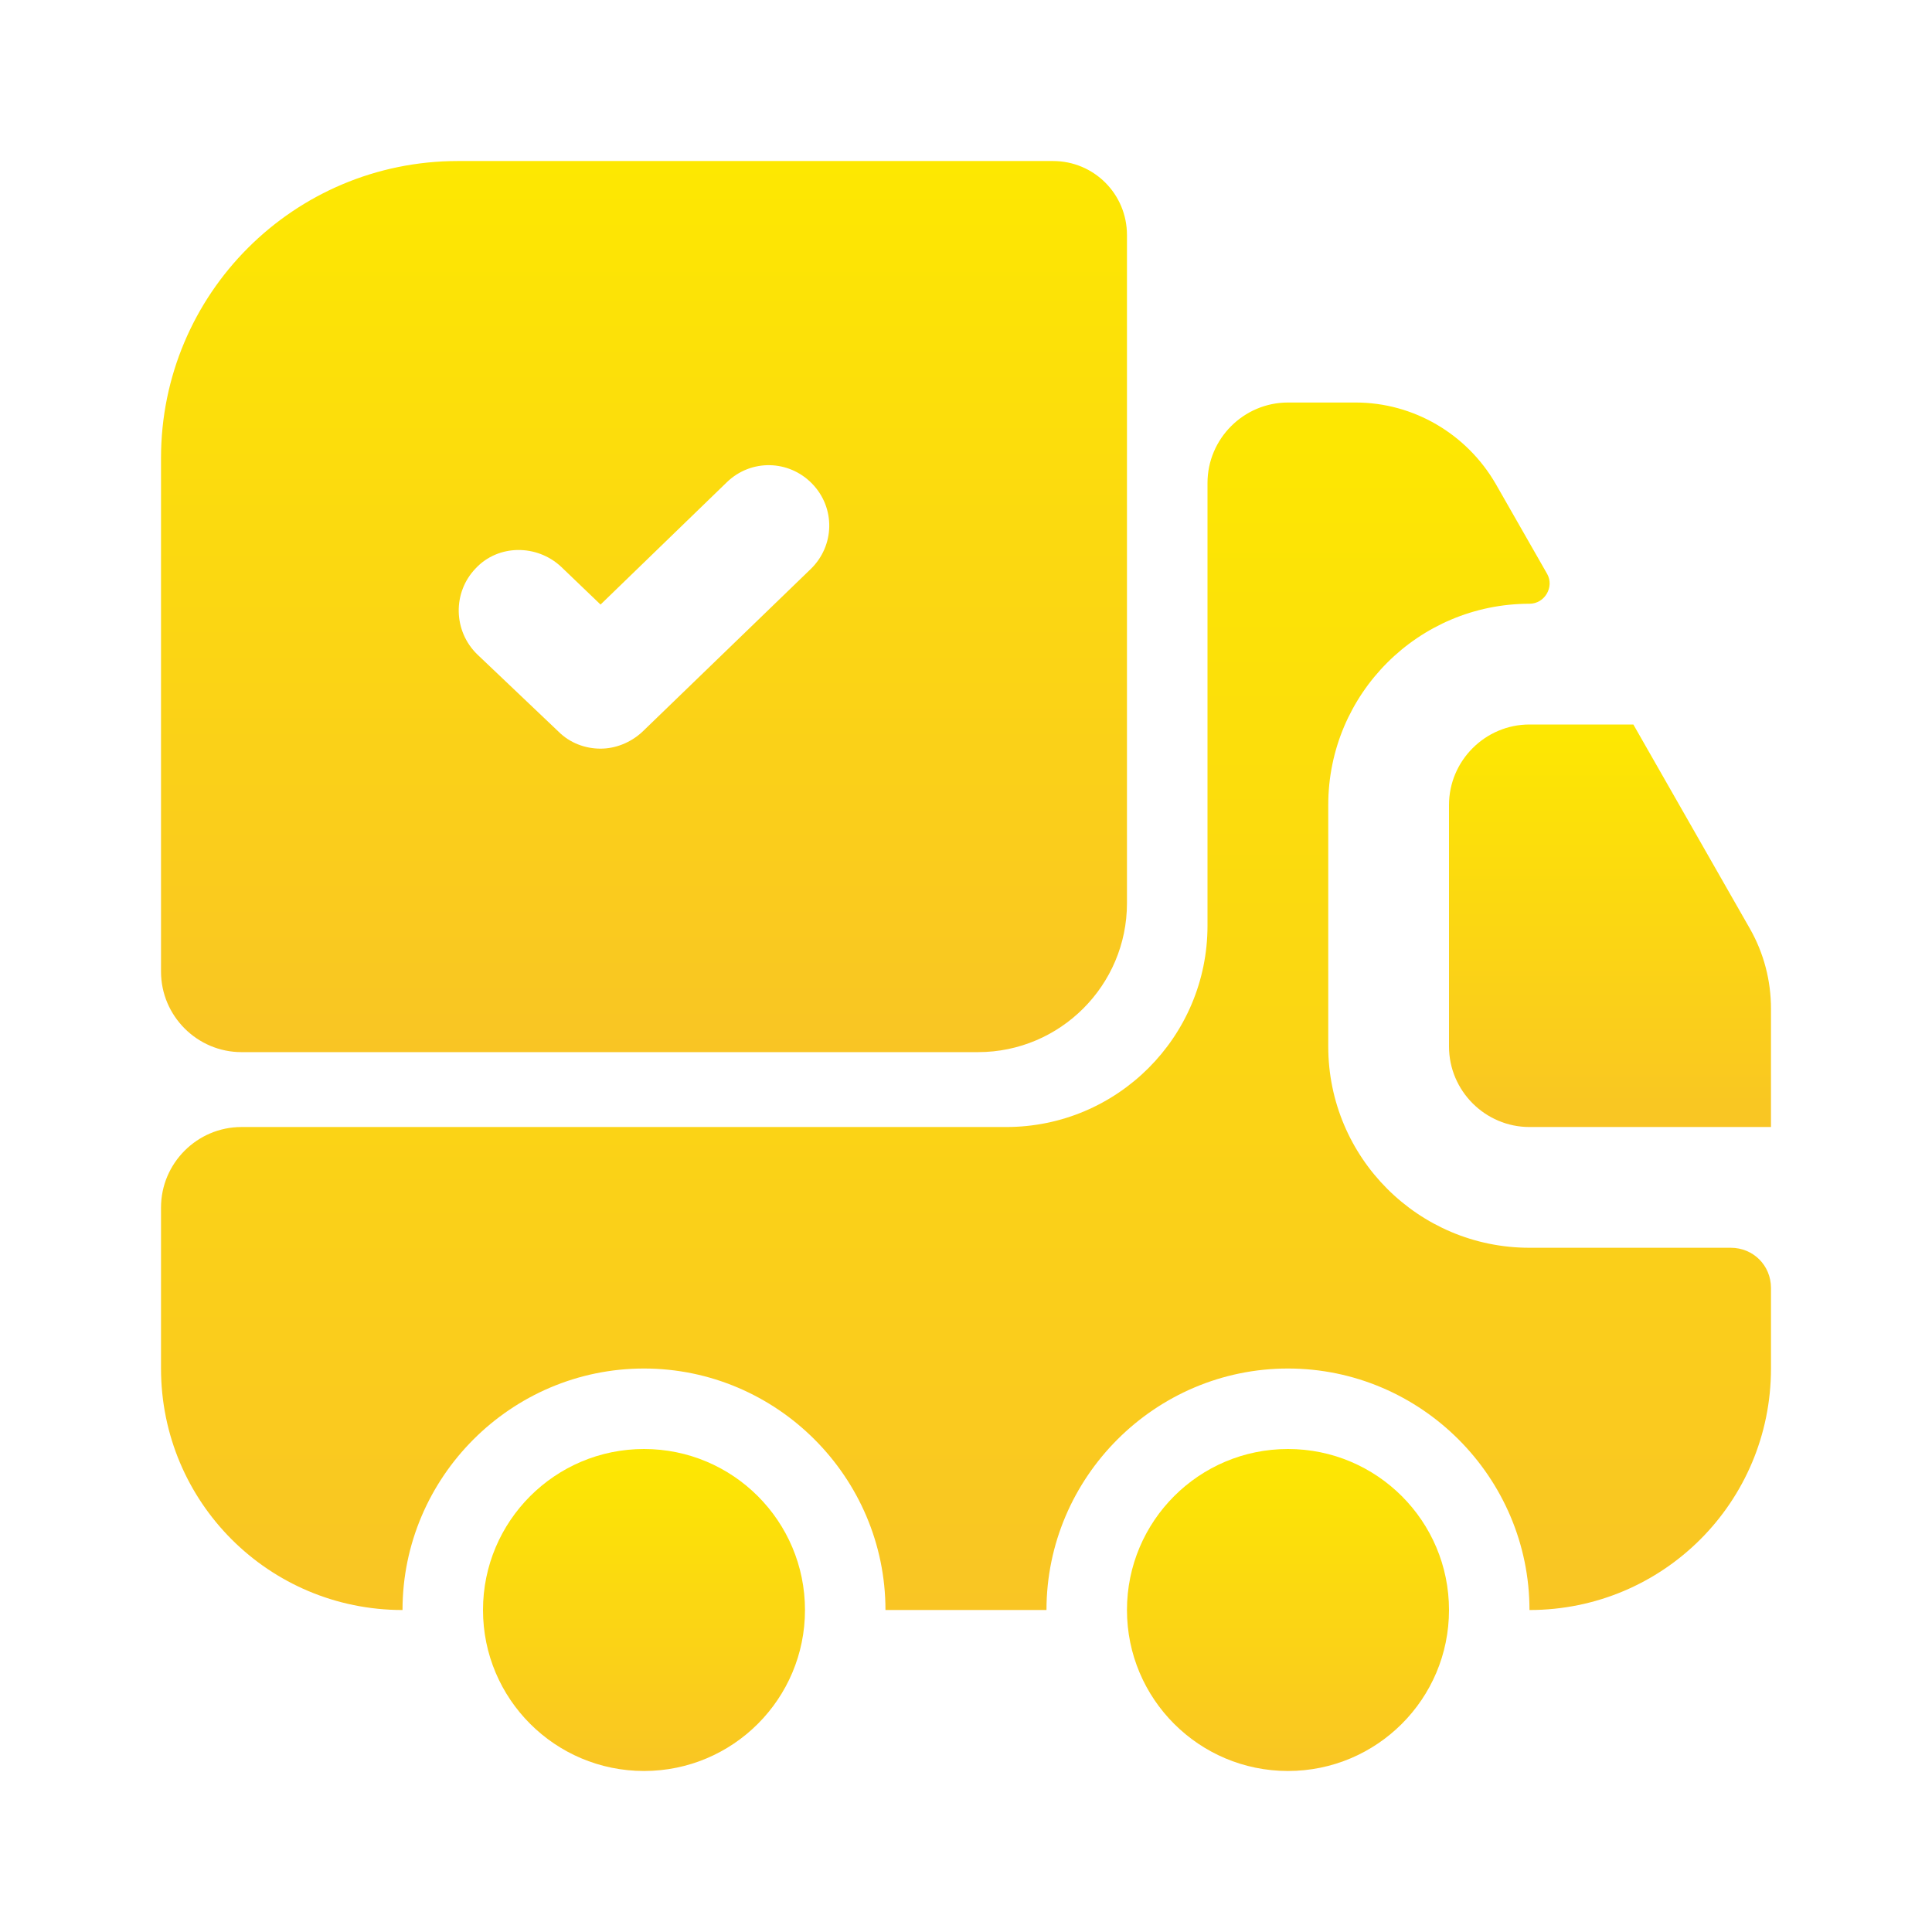
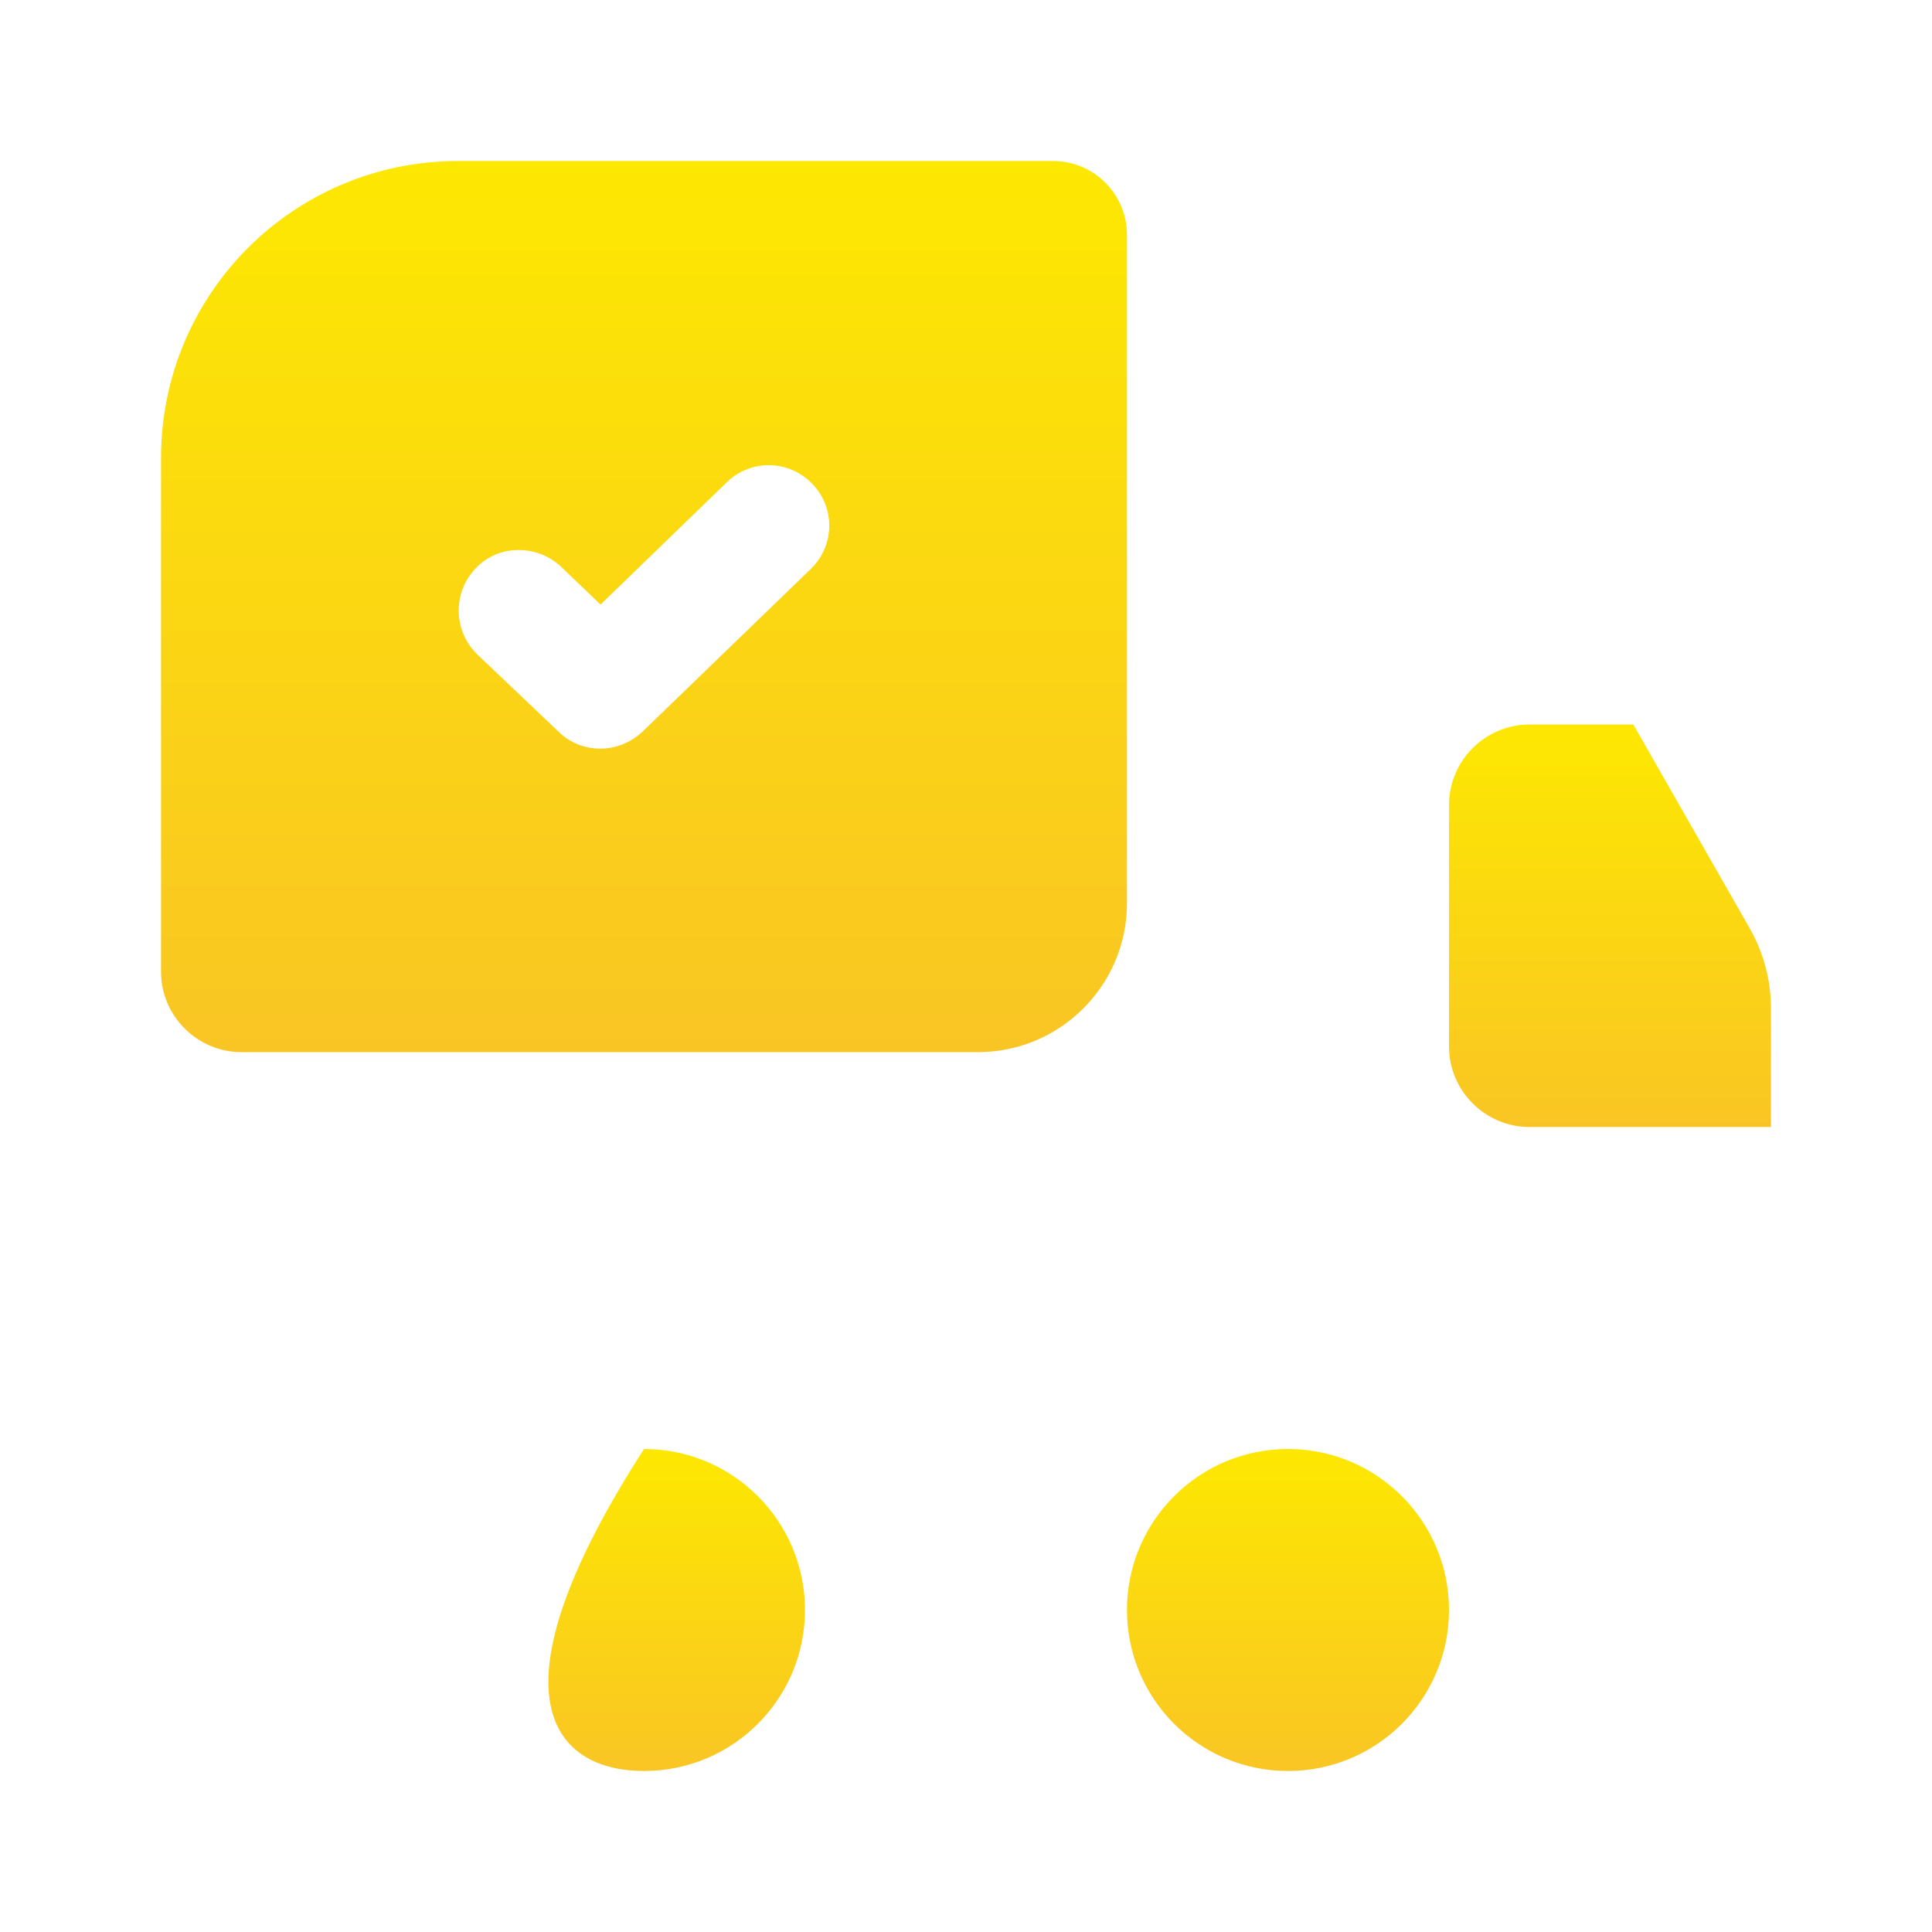
<svg xmlns="http://www.w3.org/2000/svg" width="38" height="38" viewBox="0 0 38 38" fill="none">
-   <path d="M34.041 24.542C34.485 24.542 34.833 24.89 34.833 25.333V26.917C34.833 29.545 32.712 31.667 30.083 31.667C30.083 29.054 27.946 26.917 25.333 26.917C22.721 26.917 20.583 29.054 20.583 31.667H17.416C17.416 29.054 15.279 26.917 12.666 26.917C10.054 26.917 7.917 29.054 7.917 31.667C5.288 31.667 3.167 29.545 3.167 26.917V23.75C3.167 22.879 3.879 22.167 4.75 22.167H19.791C21.977 22.167 23.75 20.393 23.75 18.208V9.5C23.75 8.629 24.462 7.917 25.333 7.917H26.663C27.803 7.917 28.848 8.534 29.418 9.516L30.431 11.289C30.574 11.543 30.384 11.875 30.083 11.875C27.898 11.875 26.125 13.648 26.125 15.833V20.583C26.125 22.768 27.898 24.542 30.083 24.542H34.041Z" fill="url(#paint0_linear_9_26)" />
-   <path d="M12.667 34.833C14.416 34.833 15.833 33.416 15.833 31.667C15.833 29.918 14.416 28.5 12.667 28.5C10.918 28.5 9.5 29.918 9.5 31.667C9.5 33.416 10.918 34.833 12.667 34.833Z" fill="url(#paint1_linear_9_26)" />
+   <path d="M12.667 34.833C14.416 34.833 15.833 33.416 15.833 31.667C15.833 29.918 14.416 28.5 12.667 28.5C9.5 33.416 10.918 34.833 12.667 34.833Z" fill="url(#paint1_linear_9_26)" />
  <path d="M25.333 34.833C27.082 34.833 28.5 33.416 28.5 31.667C28.5 29.918 27.082 28.5 25.333 28.5C23.584 28.5 22.166 29.918 22.166 31.667C22.166 33.416 23.584 34.833 25.333 34.833Z" fill="url(#paint2_linear_9_26)" />
  <path d="M34.833 19.839V22.167H30.083C29.212 22.167 28.5 21.454 28.5 20.583V15.833C28.5 14.963 29.212 14.25 30.083 14.25H32.126L34.422 18.272C34.691 18.747 34.833 19.285 34.833 19.839Z" fill="url(#paint3_linear_9_26)" />
  <path d="M20.71 3.167H9.009C5.779 3.167 3.167 5.779 3.167 9.009V19.111C3.167 19.982 3.879 20.694 4.75 20.694H19.237C20.852 20.694 22.166 19.38 22.166 17.765V4.623C22.166 3.816 21.517 3.167 20.71 3.167ZM15.944 11.194L12.635 14.393C12.397 14.614 12.097 14.725 11.812 14.725C11.511 14.725 11.21 14.614 10.988 14.393L9.389 12.873C8.914 12.413 8.898 11.653 9.357 11.178C9.801 10.703 10.561 10.703 11.036 11.147L11.812 11.891L14.297 9.484C14.772 9.025 15.517 9.041 15.976 9.516C16.435 9.991 16.419 10.735 15.944 11.194Z" fill="url(#paint4_linear_9_26)" />
  <defs>
    <linearGradient id="paint0_linear_9_26" x1="18.901" y1="7.917" x2="18.901" y2="31.667" gradientUnits="userSpaceOnUse">
      <stop stop-color="#FDE801" />
      <stop offset="1" stop-color="#F9C524" />
    </linearGradient>
    <linearGradient id="paint1_linear_9_26" x1="12.647" y1="28.5" x2="12.647" y2="34.833" gradientUnits="userSpaceOnUse">
      <stop stop-color="#FDE801" />
      <stop offset="1" stop-color="#F9C524" />
    </linearGradient>
    <linearGradient id="paint2_linear_9_26" x1="25.314" y1="28.5" x2="25.314" y2="34.833" gradientUnits="userSpaceOnUse">
      <stop stop-color="#FDE801" />
      <stop offset="1" stop-color="#F9C524" />
    </linearGradient>
    <linearGradient id="paint3_linear_9_26" x1="31.647" y1="14.25" x2="31.647" y2="22.167" gradientUnits="userSpaceOnUse">
      <stop stop-color="#FDE801" />
      <stop offset="1" stop-color="#F9C524" />
    </linearGradient>
    <linearGradient id="paint4_linear_9_26" x1="12.607" y1="3.167" x2="12.607" y2="20.694" gradientUnits="userSpaceOnUse">
      <stop stop-color="#FDE801" />
      <stop offset="1" stop-color="#F9C524" />
    </linearGradient>
  </defs>
</svg>